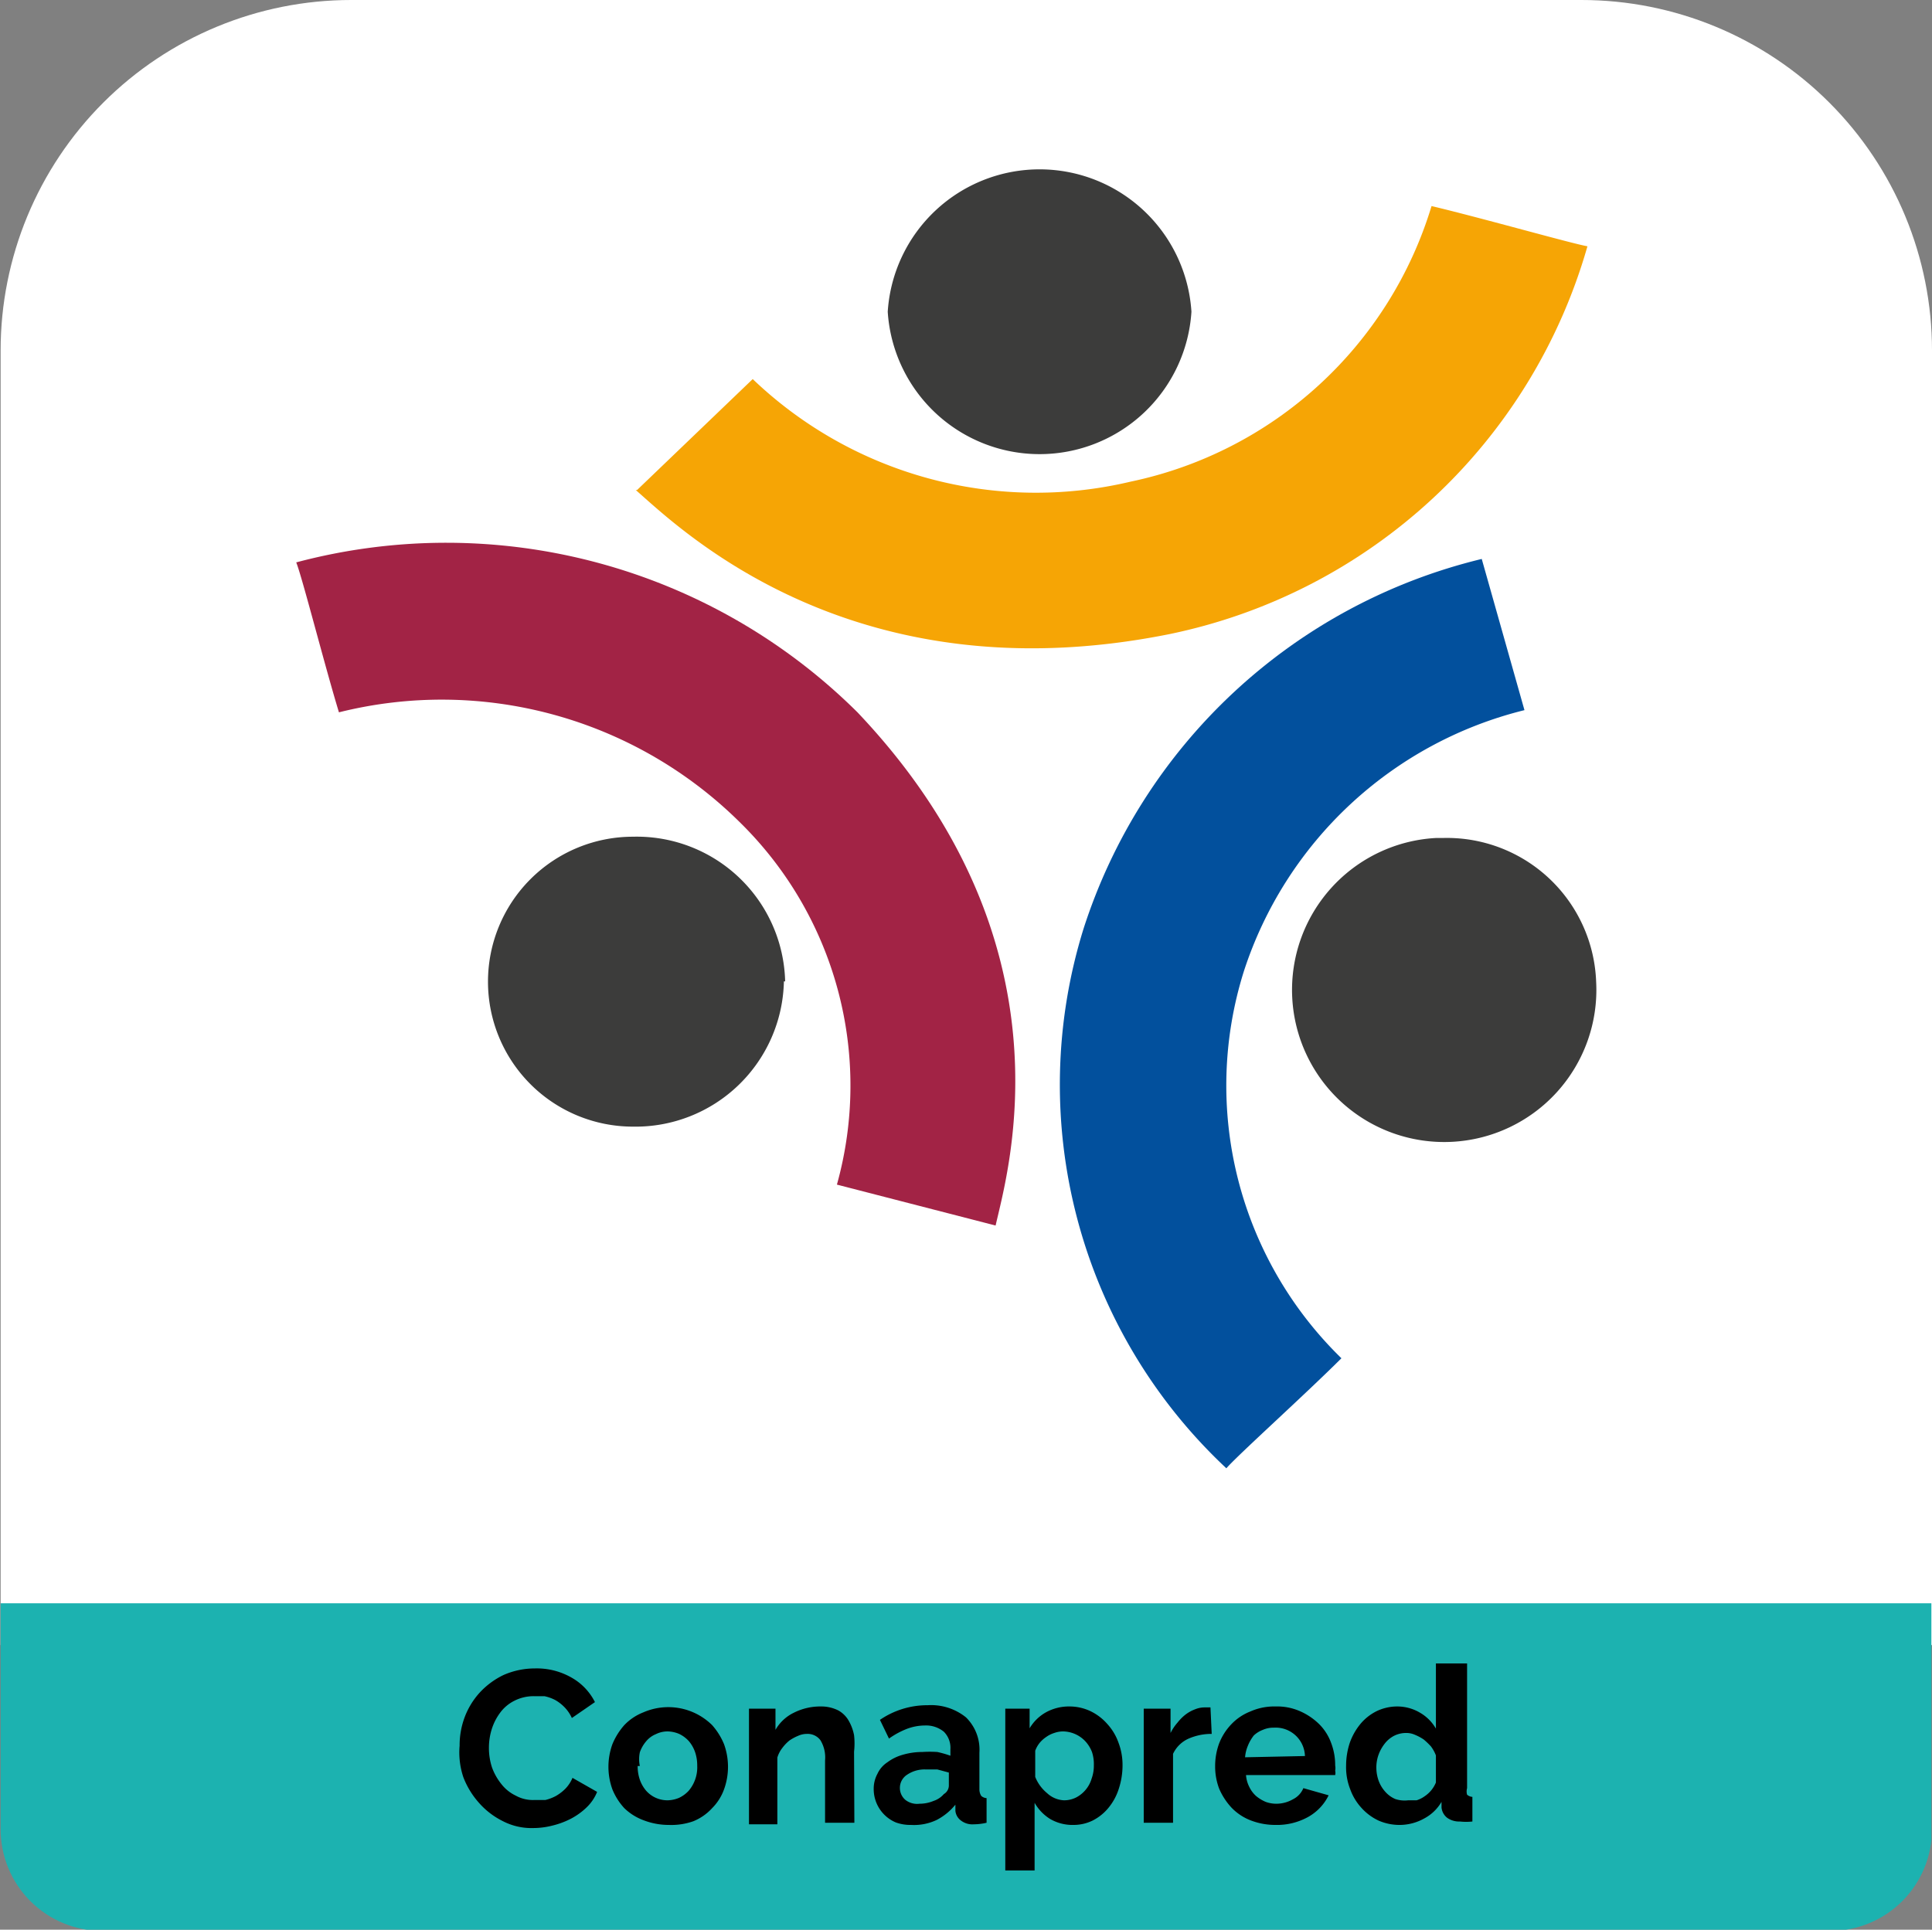
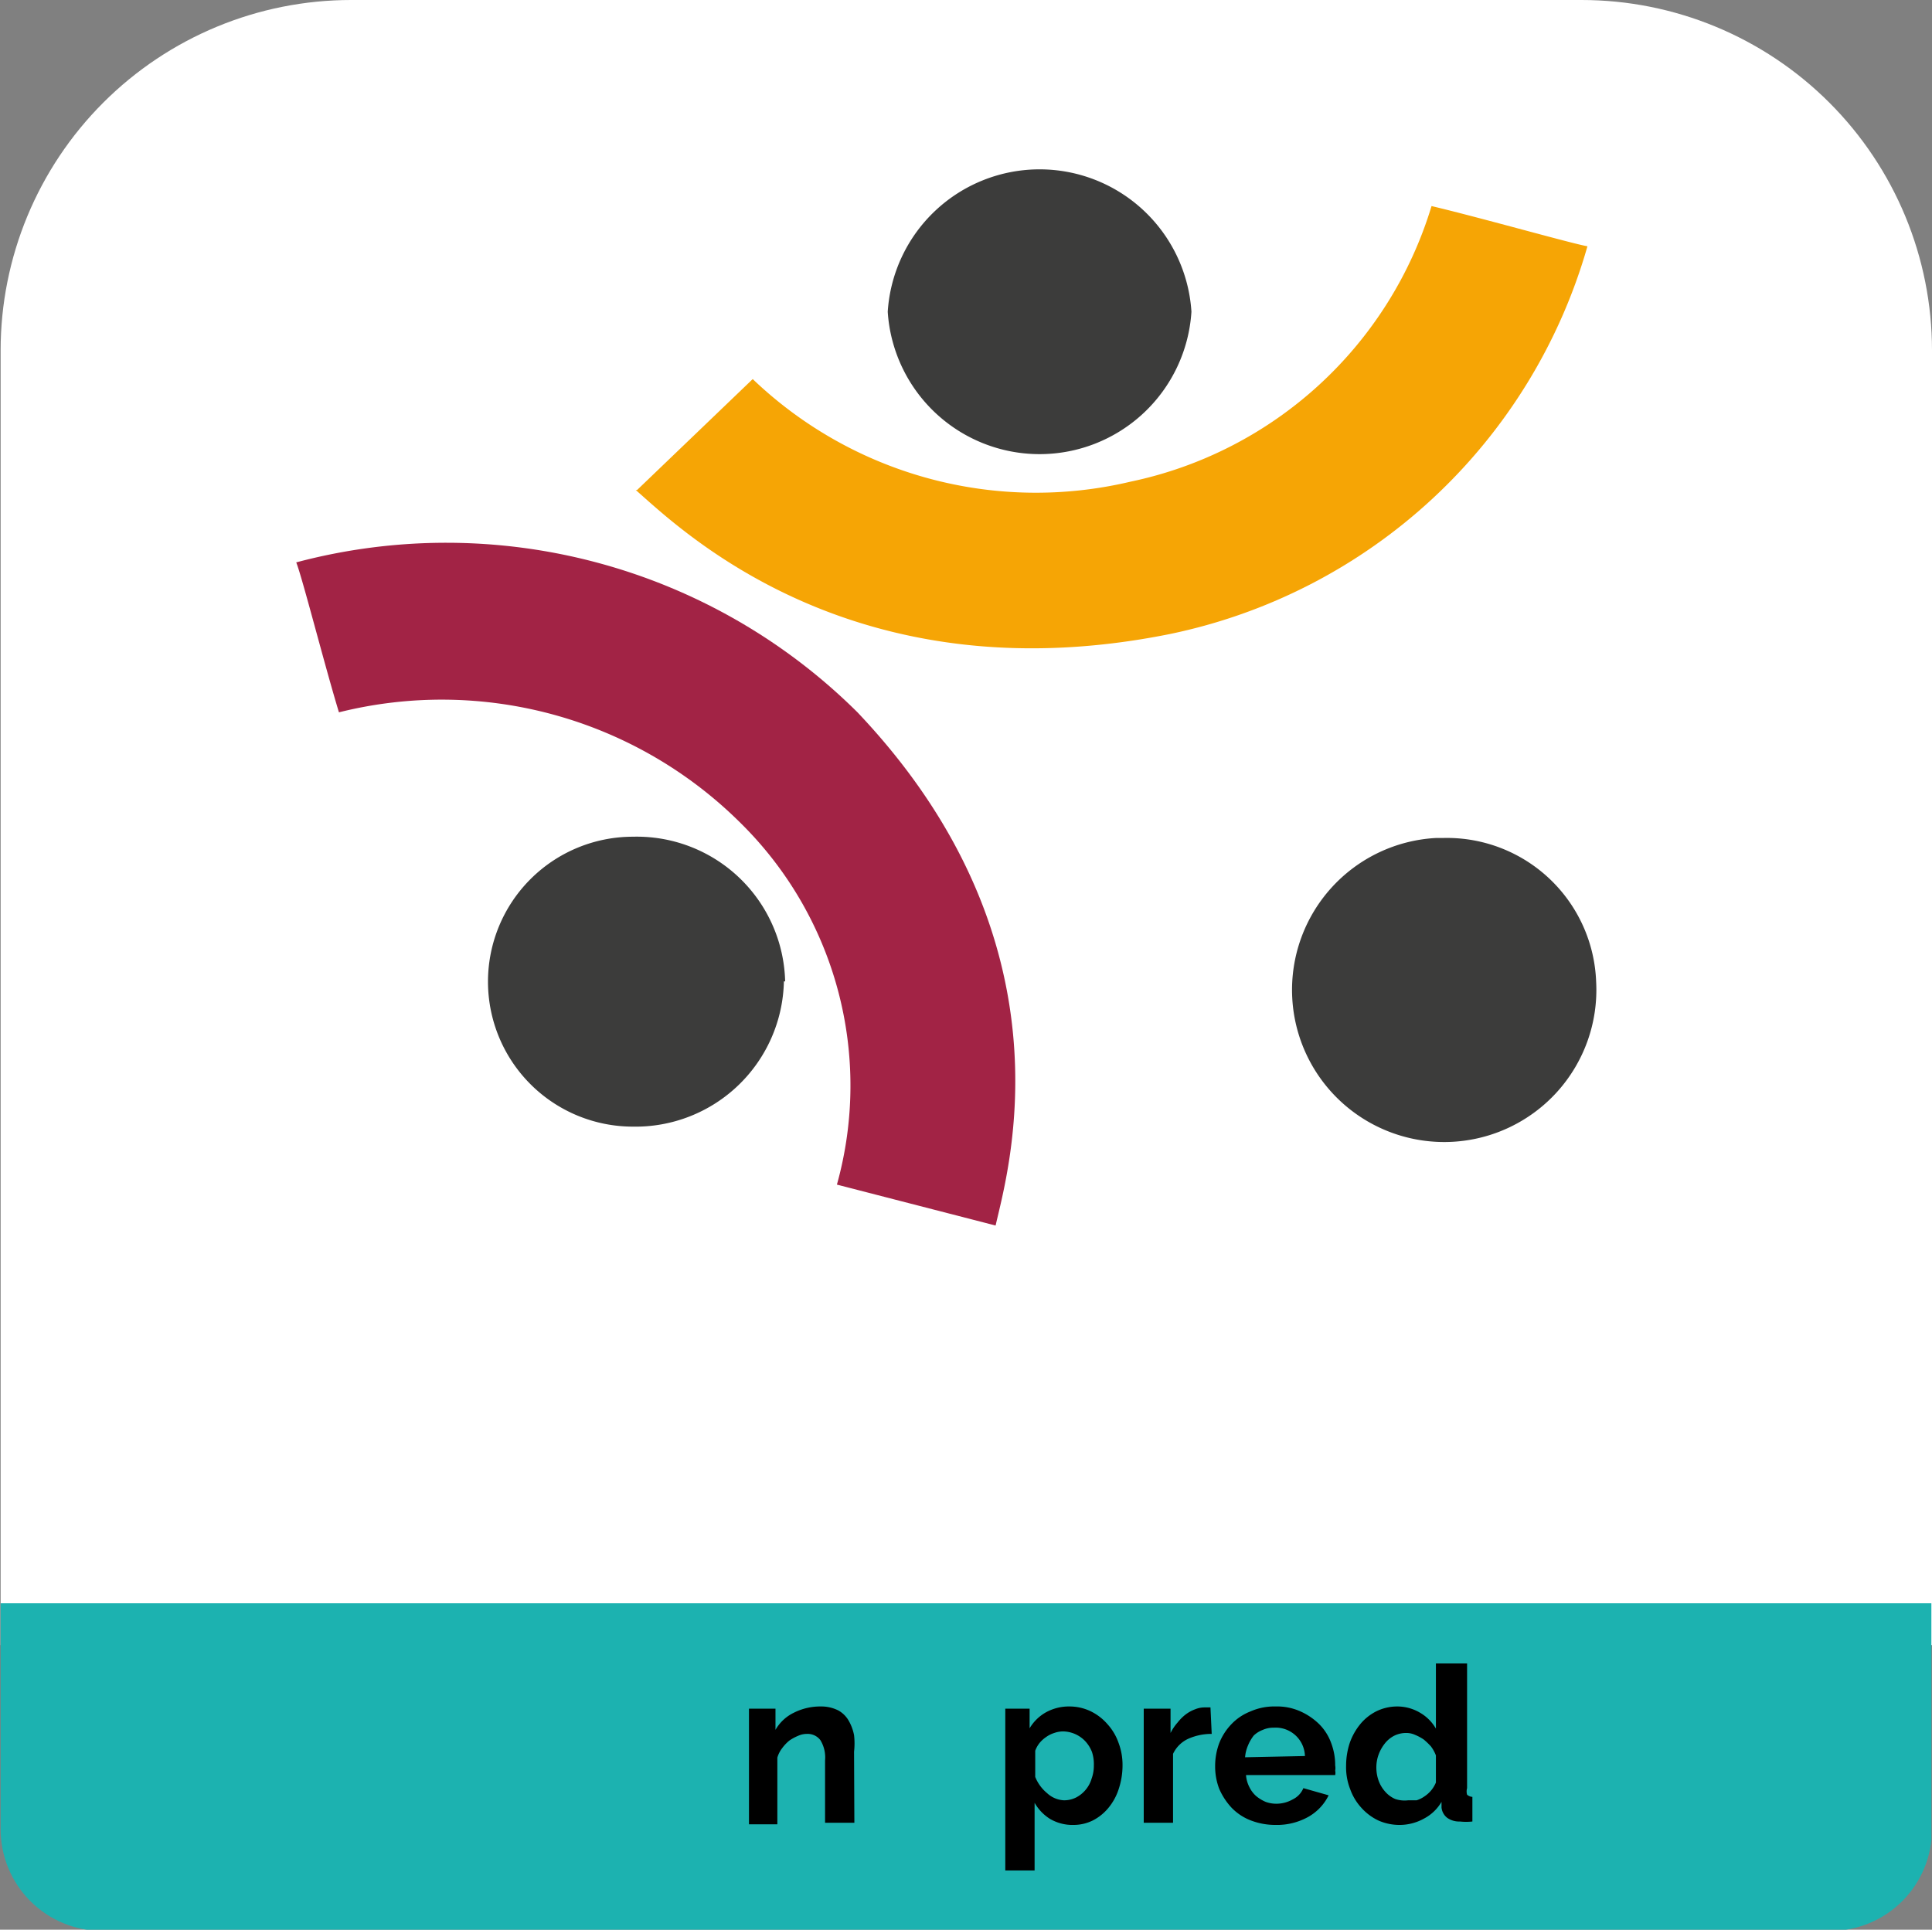
<svg xmlns="http://www.w3.org/2000/svg" id="Capa_1" data-name="Capa 1" viewBox="0 0 61.96 61.9">
  <rect x="0" y="0" width="61.96" height="61.9" fill="#808080" stroke="none" />
  <defs>
    <style>.cls-1{fill:none;}.cls-2{clip-path:url(#clip-path);}.cls-3{fill:#fff;}.cls-4{fill:#3c3c3b;}.cls-5{fill:#f6a505;}.cls-6{fill:#02509d;}.cls-7{fill:#a22345;}.cls-8{fill:#1cb2b0;}</style>
    <clipPath id="clip-path" transform="translate(0.02)">
      <path class="cls-1" d="M50.7,0H11.24A11.24,11.24,0,0,0,0,11.24V58.67a3.26,3.26,0,0,0,3.27,3.27h55.4a3.26,3.26,0,0,0,3.27-3.27V11.24A11.24,11.24,0,0,0,50.7,0Z" />
    </clipPath>
  </defs>
  <g class="cls-2">
    <rect class="cls-3" x="0.02" width="61.94" height="52.77" />
    <path class="cls-4" d="M38.19,10a4.88,4.88,0,0,1-9.74,0,4.88,4.88,0,0,1,9.74,0" transform="translate(0.02)" />
    <path class="cls-4" d="M51.17,31.51a4.88,4.88,0,1,1-5.12-4.63h.24a4.79,4.79,0,0,1,4.88,4.64" transform="translate(0.02)" />
    <path class="cls-4" d="M25.12,31.48a4.76,4.76,0,0,1-4.84,4.66h0a4.65,4.65,0,0,1,0-9.3h0a4.76,4.76,0,0,1,4.88,4.64h0" transform="translate(0.02)" />
    <path class="cls-5" d="M20.41,15.72l3.71-3.56a13.14,13.14,0,0,0,12.12,3.29,12.83,12.83,0,0,0,9.65-8.84c1.6.38,4.52,1.21,5,1.29a17.65,17.65,0,0,1-13.4,12.44c-10.19,2.05-15.72-3.4-17.12-4.62" transform="translate(0.02)" />
-     <path class="cls-6" d="M47.5,17.93l1.37,4.85a12.65,12.65,0,0,0-9,8.38A12.21,12.21,0,0,0,43,43.57c-1.14,1.14-3.35,3.13-3.69,3.53a16.85,16.85,0,0,1-4.58-17.31A17.81,17.81,0,0,1,47.5,17.93" transform="translate(0.02)" />
    <path class="cls-7" d="M31.9,39.31,26.82,38A11.83,11.83,0,0,0,23.7,26.37a13.58,13.58,0,0,0-12.85-3.52c-.46-1.51-1.18-4.34-1.37-4.81a18.71,18.71,0,0,1,18,4.81c7,7.38,4.83,14.69,4.43,16.46" transform="translate(0.02)" />
    <rect class="cls-8" y="51.43" width="61.94" height="10.47" />
-     <path d="M14.72,56a2.57,2.57,0,0,1,.16-.91,2.46,2.46,0,0,1,.48-.79,2.53,2.53,0,0,1,.77-.57,2.49,2.49,0,0,1,1-.21,2.24,2.24,0,0,1,1.19.3,1.86,1.86,0,0,1,.74.78l-.74.51a1.21,1.21,0,0,0-.24-.35,1.33,1.33,0,0,0-.3-.23,1.38,1.38,0,0,0-.34-.12H17.1a1.36,1.36,0,0,0-.63.15,1.27,1.27,0,0,0-.45.38,1.77,1.77,0,0,0-.27.53,2,2,0,0,0-.09.59,2,2,0,0,0,.1.64,1.86,1.86,0,0,0,.3.53,1.28,1.28,0,0,0,.46.37,1.13,1.13,0,0,0,.6.14h.35a1.4,1.4,0,0,0,.34-.13,1.43,1.43,0,0,0,.31-.24,1.11,1.11,0,0,0,.22-.34l.79.45a1.43,1.43,0,0,1-.34.5,2.19,2.19,0,0,1-.5.36,2.63,2.63,0,0,1-.59.22,2.49,2.49,0,0,1-.61.08,2,2,0,0,1-1-.23,2.48,2.48,0,0,1-.75-.58,2.66,2.66,0,0,1-.5-.82A2.49,2.49,0,0,1,14.72,56Z" transform="translate(0.02)" />
-     <path d="M21.43,58.54a2.24,2.24,0,0,1-.81-.15A1.76,1.76,0,0,1,20,58a2,2,0,0,1-.38-.6,2.13,2.13,0,0,1,0-1.45,2.15,2.15,0,0,1,.38-.61,1.69,1.69,0,0,1,.61-.41,2,2,0,0,1,2.21.41,2.15,2.15,0,0,1,.38.61,2.13,2.13,0,0,1,0,1.45,1.65,1.65,0,0,1-.38.6,1.67,1.67,0,0,1-.6.42A2.11,2.11,0,0,1,21.43,58.54Zm-1-1.89a1.31,1.31,0,0,0,.07.44,1.1,1.1,0,0,0,.2.35.91.91,0,0,0,.69.31,1,1,0,0,0,.37-.08,1,1,0,0,0,.31-.23,1.16,1.16,0,0,0,.27-.8,1.31,1.31,0,0,0-.07-.44,1.1,1.1,0,0,0-.2-.35,1,1,0,0,0-.31-.23,1,1,0,0,0-.37-.08.85.85,0,0,0-.38.09.79.79,0,0,0-.31.23,1.1,1.1,0,0,0-.2.35,1.08,1.08,0,0,0,0,.44Z" transform="translate(0.02)" />
    <path d="M27.38,58.47h-.94v-2a1.06,1.06,0,0,0-.15-.65.51.51,0,0,0-.43-.2.67.67,0,0,0-.28.06,1.51,1.51,0,0,0-.28.15,1.31,1.31,0,0,0-.23.24.92.92,0,0,0-.16.31v2.14H24V54.81h.85v.68a1.36,1.36,0,0,1,.59-.55,1.88,1.88,0,0,1,.87-.2,1.21,1.21,0,0,1,.56.13.87.87,0,0,1,.33.33,1.5,1.5,0,0,1,.17.46,2.35,2.35,0,0,1,0,.53Z" transform="translate(0.02)" />
-     <path d="M29.2,58.54a1.36,1.36,0,0,1-.49-.08A1.16,1.16,0,0,1,28,57.38a1,1,0,0,1,.12-.48.88.88,0,0,1,.32-.37,1.49,1.49,0,0,1,.49-.24,2.23,2.23,0,0,1,.63-.09,3.84,3.84,0,0,1,.48,0,3.31,3.31,0,0,1,.42.12v-.21a.73.73,0,0,0-.21-.56.9.9,0,0,0-.61-.2,1.66,1.66,0,0,0-.58.11,2.63,2.63,0,0,0-.57.31l-.29-.6a2.68,2.68,0,0,1,1.53-.47,1.78,1.78,0,0,1,1.23.39,1.45,1.45,0,0,1,.43,1.13V57.4a.39.39,0,0,0,.06.21.28.28,0,0,0,.17.07v.79a1.84,1.84,0,0,1-.41.05.6.6,0,0,1-.41-.12.44.44,0,0,1-.18-.31v-.2a1.9,1.9,0,0,1-.6.49A1.69,1.69,0,0,1,29.2,58.54Zm.27-.68a1.17,1.17,0,0,0,.45-.09.74.74,0,0,0,.33-.22.32.32,0,0,0,.16-.27v-.42l-.37-.1h-.38a1,1,0,0,0-.59.17.5.5,0,0,0-.23.42.5.5,0,0,0,.18.39A.61.61,0,0,0,29.47,57.86Z" transform="translate(0.02)" />
    <path d="M34.42,58.54a1.43,1.43,0,0,1-.76-.19,1.46,1.46,0,0,1-.5-.52V60h-.94V54.81H33v.63a1.41,1.41,0,0,1,.52-.51,1.52,1.52,0,0,1,.75-.19,1.57,1.57,0,0,1,.68.15,1.68,1.68,0,0,1,.54.41,1.75,1.75,0,0,1,.36.6,2,2,0,0,1,.13.73,2.4,2.4,0,0,1-.12.75,1.81,1.81,0,0,1-.33.61,1.57,1.57,0,0,1-.51.41A1.39,1.39,0,0,1,34.42,58.54Zm-.32-.79a.86.86,0,0,0,.39-.09,1,1,0,0,0,.5-.61,1.2,1.2,0,0,0,.07-.42A1.24,1.24,0,0,0,35,56.2a1.08,1.08,0,0,0-.21-.34,1,1,0,0,0-.72-.32.87.87,0,0,0-.28.05.91.91,0,0,0-.26.13,1,1,0,0,0-.21.19.89.89,0,0,0-.14.25V57a1.3,1.3,0,0,0,.38.52A.85.85,0,0,0,34.1,57.75Z" transform="translate(0.02)" />
    <path d="M38.84,55.62a1.82,1.82,0,0,0-.76.16,1,1,0,0,0-.48.48v2.21h-.94V54.81h.86v.78a1.56,1.56,0,0,1,.23-.34A1.48,1.48,0,0,1,38,55a1.17,1.17,0,0,1,.31-.17.8.8,0,0,1,.3-.06h.19Z" transform="translate(0.02)" />
    <path d="M40.88,58.54a2.18,2.18,0,0,1-.8-.15,1.69,1.69,0,0,1-.61-.41,2.14,2.14,0,0,1-.39-.6,2,2,0,0,1-.13-.72,2.1,2.1,0,0,1,.13-.74,1.87,1.87,0,0,1,.39-.61,1.69,1.69,0,0,1,.61-.41,1.89,1.89,0,0,1,.81-.16,1.82,1.82,0,0,1,.8.16,2.06,2.06,0,0,1,.6.41,1.65,1.65,0,0,1,.38.6,2,2,0,0,1,.13.72.49.49,0,0,1,0,.17.33.33,0,0,1,0,.14H39.94a1,1,0,0,0,.11.39.94.94,0,0,0,.21.28,1.23,1.23,0,0,0,.31.19,1,1,0,0,0,.35.06,1.07,1.07,0,0,0,.52-.14.7.7,0,0,0,.34-.36l.81.23a1.6,1.6,0,0,1-.65.69A2.06,2.06,0,0,1,40.88,58.54Zm.95-2.21a.94.94,0,0,0-1-.91h0a.84.84,0,0,0-.35.07.88.88,0,0,0-.29.18A1.35,1.35,0,0,0,40,56a1.18,1.18,0,0,0-.09.37Z" transform="translate(0.02)" />
    <path d="M44.89,58.54a1.68,1.68,0,0,1-.7-.14,1.72,1.72,0,0,1-.55-.41,1.75,1.75,0,0,1-.36-.6,1.91,1.91,0,0,1-.13-.75,2.34,2.34,0,0,1,.12-.74,2,2,0,0,1,.34-.6,1.6,1.6,0,0,1,.52-.41,1.52,1.52,0,0,1,.66-.15,1.43,1.43,0,0,1,.73.2,1.39,1.39,0,0,1,.51.51V53.36h1v4a.38.38,0,0,0,0,.21.28.28,0,0,0,.17.07v.79a1.83,1.83,0,0,1-.4,0,.66.66,0,0,1-.41-.12.48.48,0,0,1-.18-.33V57.8a1.4,1.4,0,0,1-.55.53A1.62,1.62,0,0,1,44.89,58.54Zm.25-.79h.27a.91.91,0,0,0,.26-.13,1,1,0,0,0,.21-.19,1,1,0,0,0,.15-.25v-.87a1.18,1.18,0,0,0-.16-.29,2.39,2.39,0,0,0-.23-.22,1.51,1.51,0,0,0-.28-.15.67.67,0,0,0-.28-.06.86.86,0,0,0-.39.09.91.91,0,0,0-.3.25,1.27,1.27,0,0,0-.2.36,1.2,1.2,0,0,0-.07.42,1.26,1.26,0,0,0,.08.43,1.08,1.08,0,0,0,.21.34.9.9,0,0,0,.32.23A.94.94,0,0,0,45.14,57.75Z" transform="translate(0.02)" />
  </g>
</svg>